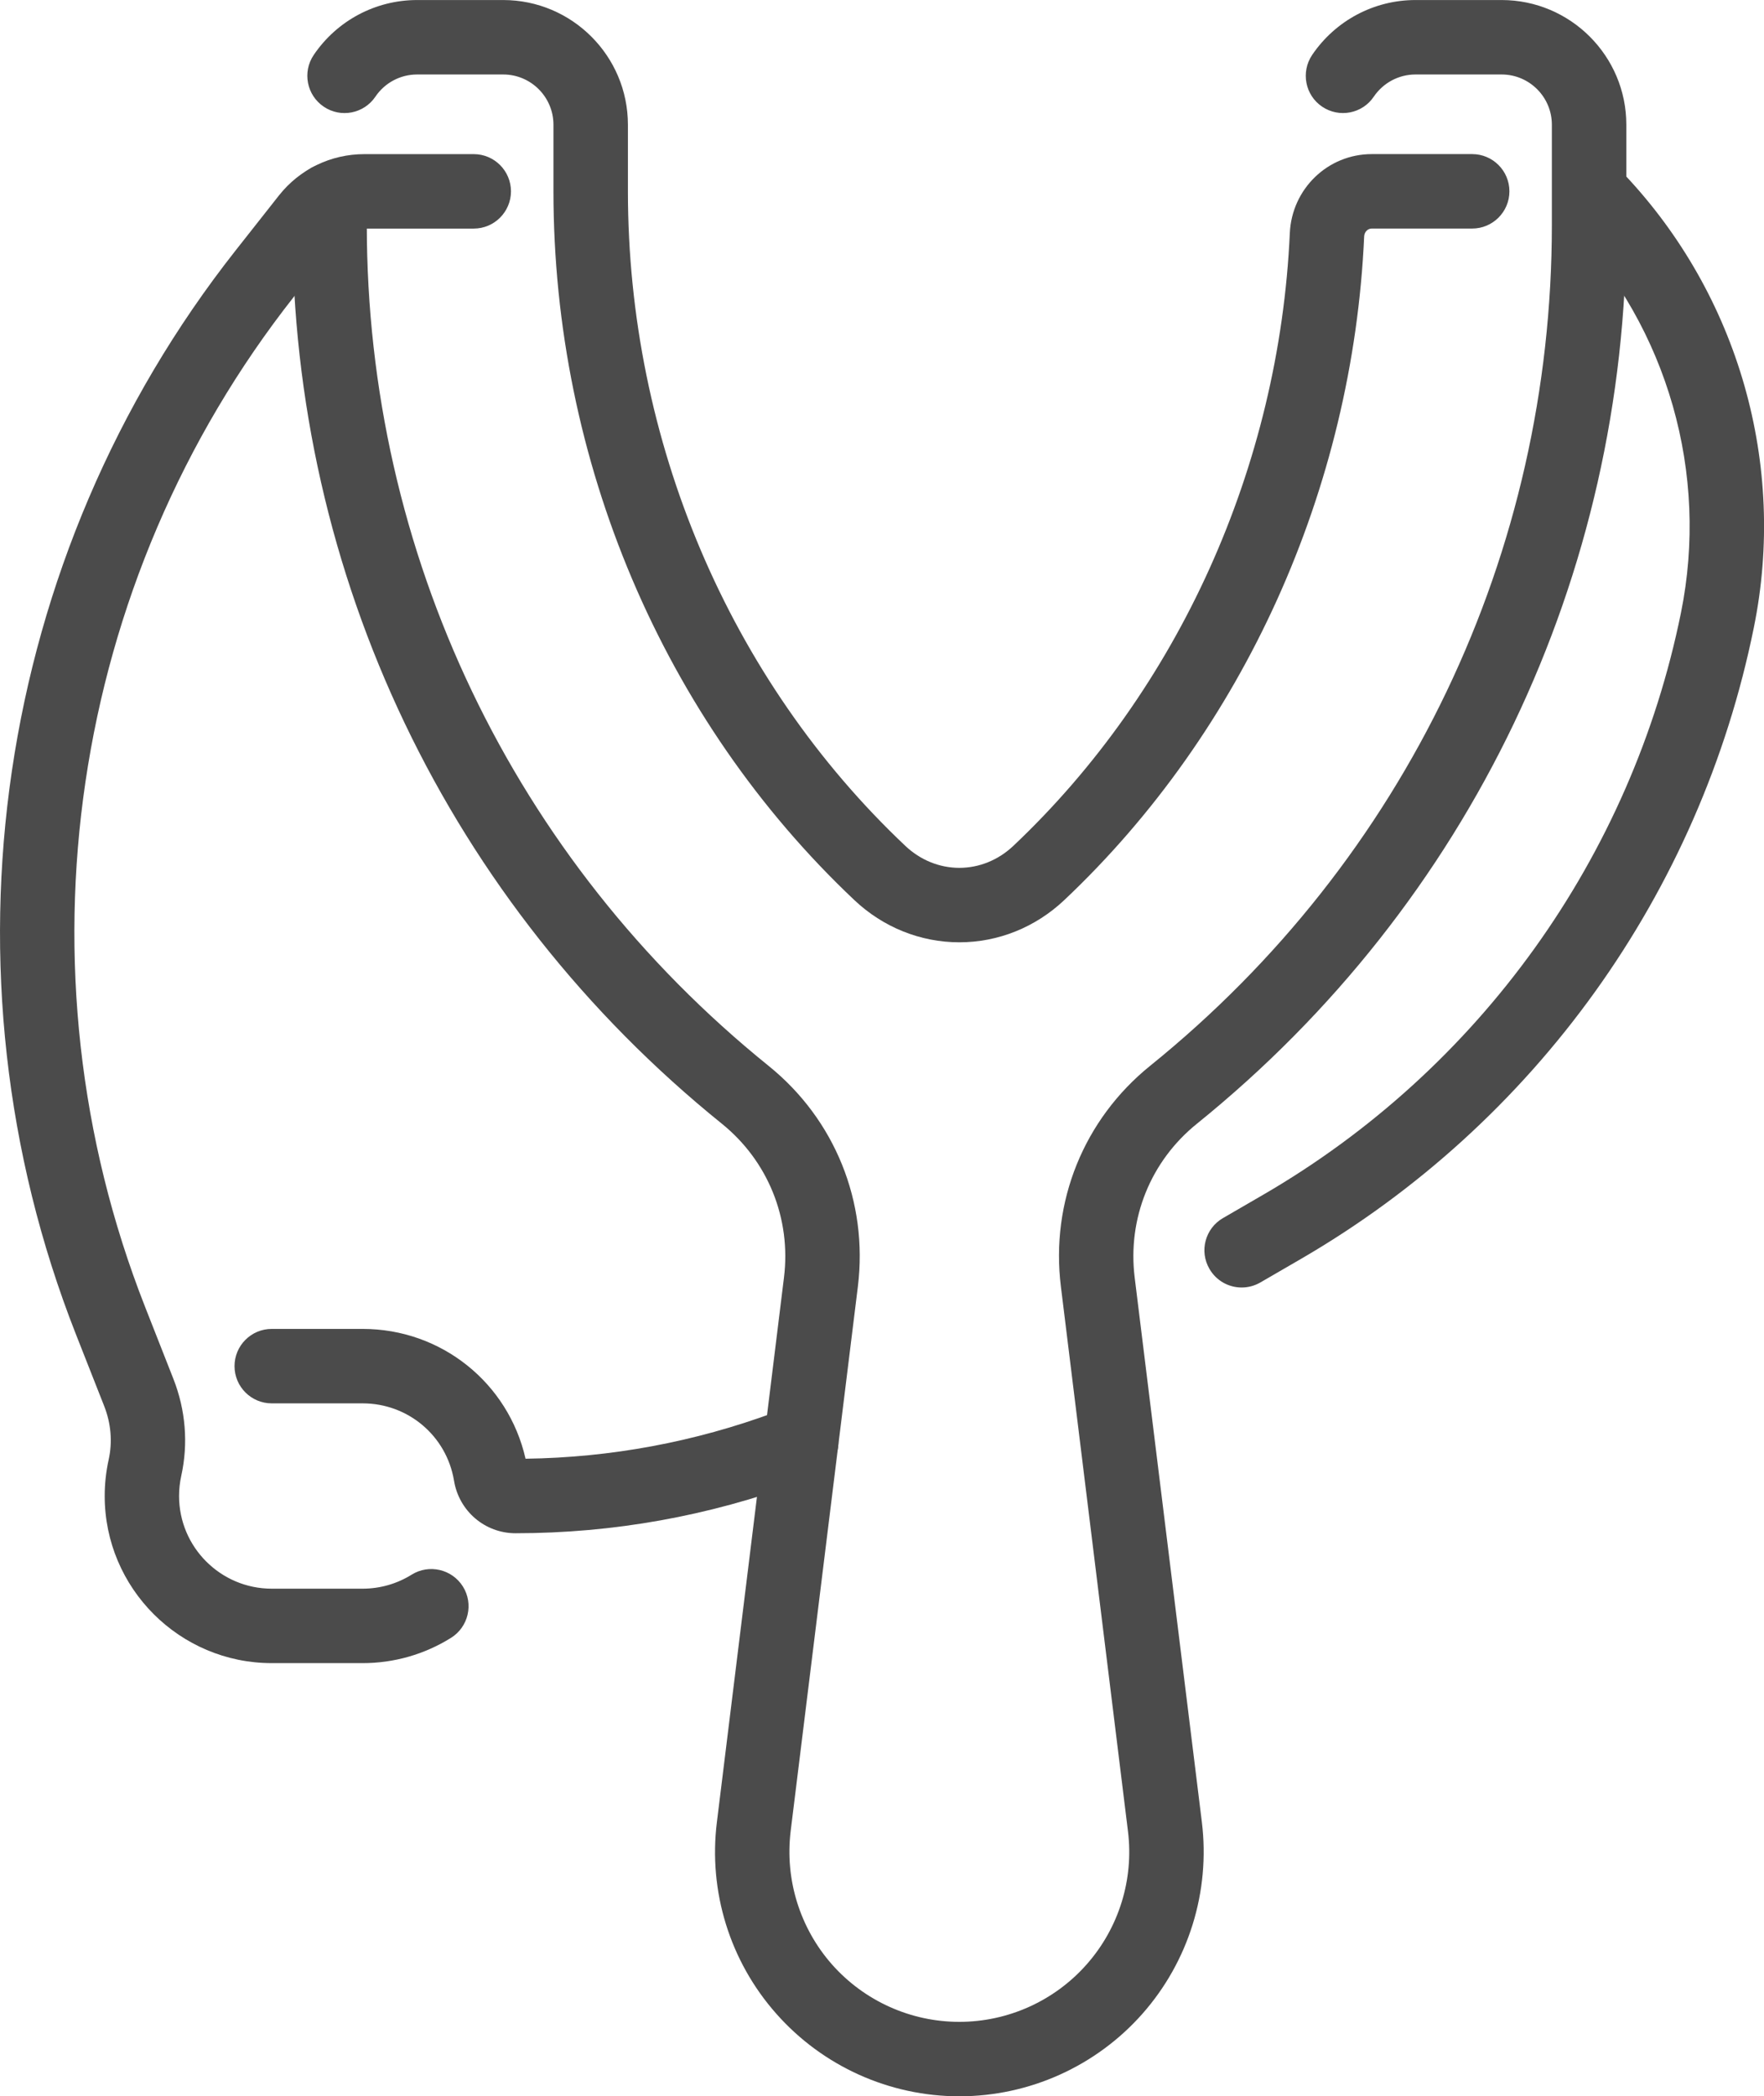
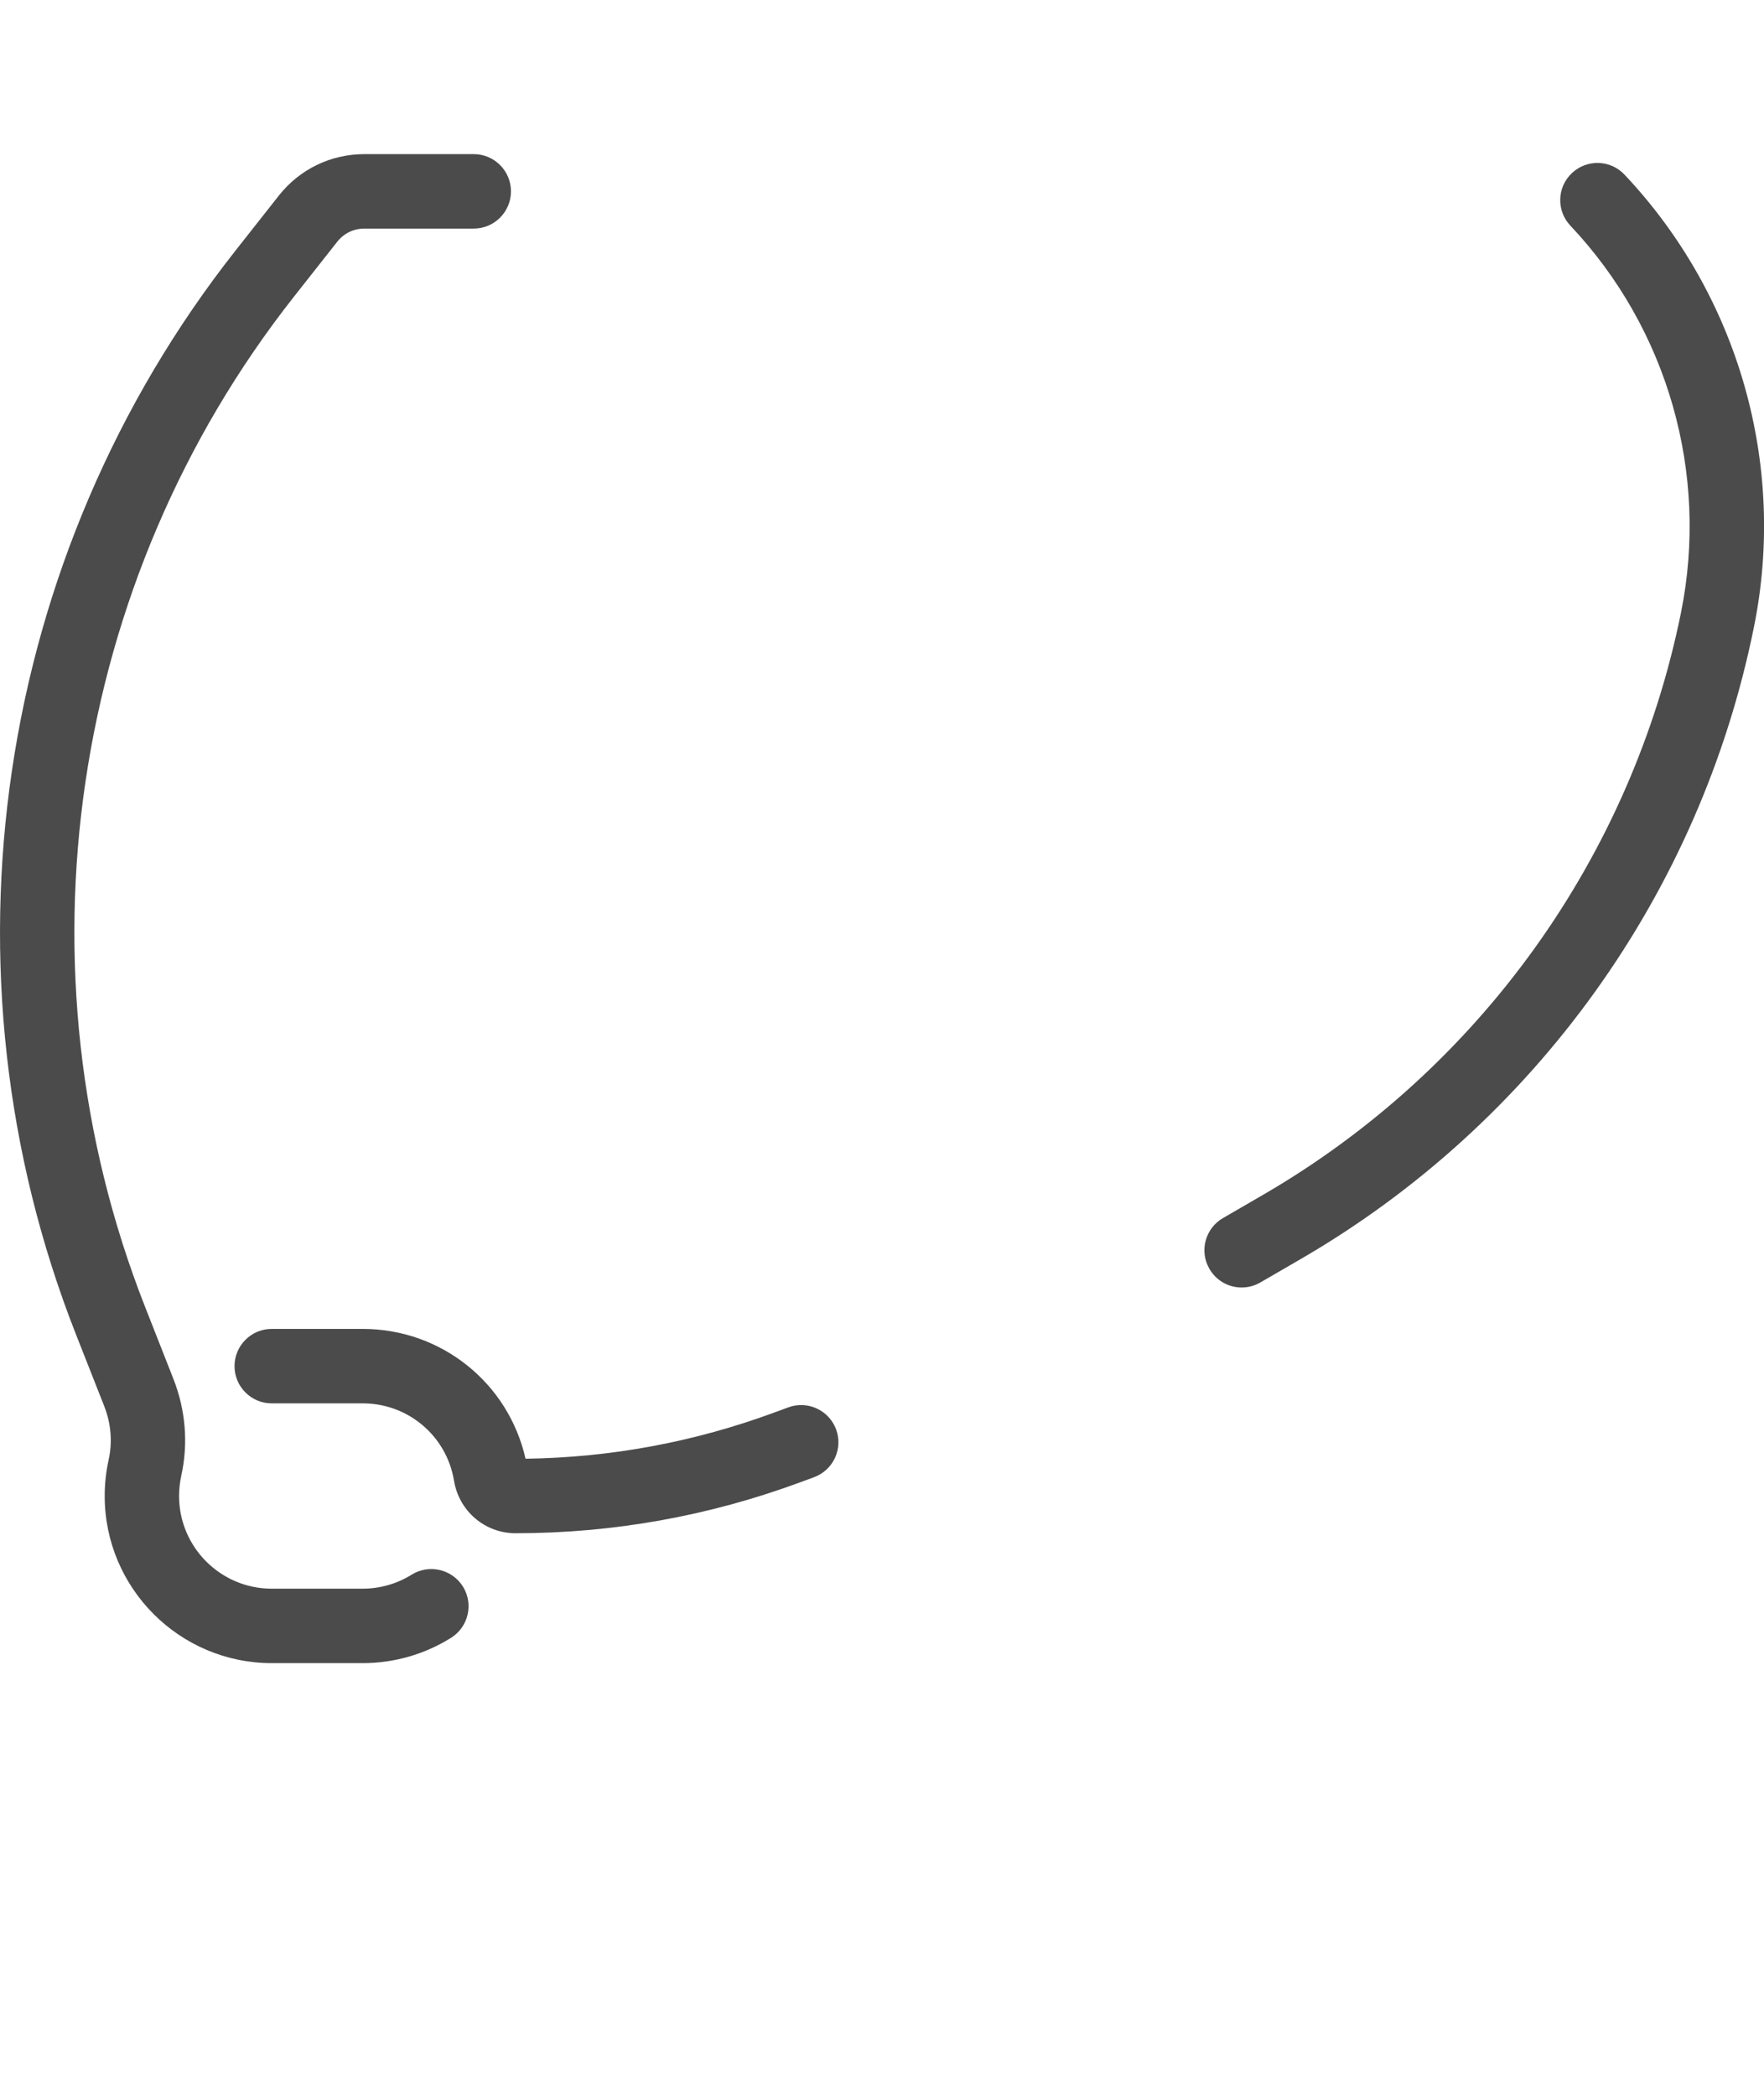
<svg xmlns="http://www.w3.org/2000/svg" xmlns:ns1="http://sodipodi.sourceforge.net/DTD/sodipodi-0.dtd" xmlns:ns2="http://www.inkscape.org/namespaces/inkscape" ns1:docname="slingshot.svg" ns2:version="1.0 (4035a4fb49, 2020-05-01)" id="svg1588" version="1.1" viewBox="0 0 53.983 64.141" height="64.141mm" width="53.983mm">
  <defs id="defs1582" />
  <ns1:namedview ns2:window-maximized="0" ns2:window-y="0" ns2:window-x="0" ns2:window-height="728" ns2:window-width="1362" showgrid="false" ns2:document-rotation="0" ns2:current-layer="layer1" ns2:document-units="mm" ns2:cy="358.35352" ns2:cx="204.87266" ns2:zoom="0.35" ns2:pageshadow="2" ns2:pageopacity="0.0" borderopacity="1.0" bordercolor="#666666" pagecolor="#ffffff" id="base" />
  <g transform="translate(-51.627,-53.352)" id="layer1" ns2:groupmode="layer" ns2:label="Слой 1">
-     <path id="path722" style="fill:#4b4b4b;fill-opacity:1;fill-rule:nonzero;stroke:none;stroke-width:0.035" d="m 80.985,117.493 c -2.141,0 -4.18,-0.92 -5.599,-2.524 -1.422,-1.604 -2.085,-3.743 -1.82,-5.868 L 75.619,92.438 C 75.841,90.634 75.129,88.876 73.718,87.735 65.364,80.993 60.574,70.97 60.574,60.237 v -0.755 c 0,-0.629 0.51,-1.139 1.139,-1.139 0.629,0 1.139,0.51 1.139,1.139 v 0.755 c 0,10.041 4.48,19.418 12.294,25.726 2.032,1.639 3.052,4.164 2.734,6.754 l -2.057,16.663 c -0.18,1.477 0.282,2.965 1.266,4.08 0.988,1.115 2.406,1.755 3.895,1.755 1.489,0 2.91,-0.64 3.895,-1.755 0.988,-1.115 1.45,-2.603 1.266,-4.08 L 84.093,92.717 c -0.321,-2.59 0.702,-5.115 2.731,-6.754 7.814,-6.308 12.294,-15.684 12.294,-25.726 v -3.068 c 0,-0.848 -0.688,-1.538 -1.538,-1.538 h -2.635 c -0.512,0 -0.988,0.254 -1.277,0.679 -0.349,0.521 -1.058,0.658 -1.58,0.306 -0.522,-0.352 -0.656,-1.06 -0.307,-1.581 0.713,-1.053 1.894,-1.682 3.164,-1.682 h 2.635 c 2.106,0 3.817,1.712 3.817,3.816 v 3.068 c 0,10.733 -4.791,20.756 -13.141,27.498 -1.415,1.141 -2.127,2.899 -1.905,4.703 L 88.407,109.101 c 0.261,2.125 -0.402,4.264 -1.82,5.868 -1.418,1.604 -3.461,2.524 -5.602,2.524" />
    <path id="path724" style="fill:#4b4b4b;fill-opacity:1;fill-rule:nonzero;stroke:none;stroke-width:0.035" d="m 62.725,104.239 h -2.782 c -2.819,0 -5.112,-2.293 -5.112,-5.113 0,-0.374 0.041,-0.748 0.121,-1.111 0.12,-0.541 0.073,-1.108 -0.136,-1.639 L 53.949,94.174 C 49.586,83.081 51.459,70.374 58.839,61.013 l 1.321,-1.676 c 0.636,-0.806 1.589,-1.269 2.616,-1.269 h 3.349 c 0.628,0 1.139,0.51 1.139,1.139 0,0.629 -0.512,1.139 -1.139,1.139 h -3.349 c -0.325,0 -0.626,0.146 -0.827,0.401 l -1.322,1.677 c -6.88,8.728 -8.627,20.575 -4.559,30.917 l 0.866,2.202 c 0.375,0.955 0.458,1.98 0.24,2.966 -0.044,0.201 -0.067,0.409 -0.067,0.617 0,1.563 1.271,2.835 2.835,2.835 h 2.782 c 0.532,0 1.05,-0.148 1.499,-0.428 0.533,-0.333 1.236,-0.171 1.571,0.363 0.332,0.533 0.169,1.236 -0.364,1.569 -0.81,0.506 -1.746,0.774 -2.705,0.774" />
    <path id="path726" style="fill:#4b4b4b;fill-opacity:1;fill-rule:nonzero;stroke:none;stroke-width:0.035" d="m 67.403,100.265 v 0 c -0.935,0 -1.729,-0.677 -1.882,-1.608 -0.228,-1.371 -1.404,-2.366 -2.796,-2.366 h -2.782 c -0.629,0 -1.139,-0.51 -1.139,-1.139 0,-0.629 0.51,-1.139 1.139,-1.139 h 2.782 c 2.409,0 4.459,1.653 4.985,3.972 2.611,-0.035 5.175,-0.512 7.627,-1.419 l 0.413,-0.152 c 0.589,-0.218 1.245,0.083 1.464,0.673 0.219,0.59 -0.085,1.245 -0.674,1.463 l -0.413,0.152 c -2.801,1.037 -5.736,1.563 -8.724,1.563" />
    <path id="path728" style="fill:#4b4b4b;fill-opacity:1;fill-rule:nonzero;stroke:none;stroke-width:0.035" d="m 89.624,92.746 c -0.392,0 -0.773,-0.203 -0.984,-0.568 -0.318,-0.544 -0.131,-1.241 0.413,-1.556 l 1.238,-0.718 c 6.6,-3.832 11.261,-10.32 12.778,-17.803 0.861,-4.257 -0.402,-8.684 -3.383,-11.843 -0.434,-0.458 -0.413,-1.178 0.046,-1.61 0.459,-0.432 1.178,-0.411 1.609,0.047 3.489,3.697 4.971,8.878 3.958,13.859 -1.644,8.12 -6.699,15.162 -13.864,19.32 l -1.238,0.718 c -0.18,0.104 -0.377,0.154 -0.572,0.154" />
-     <path id="path730" style="fill:#4b4b4b;fill-opacity:1;fill-rule:nonzero;stroke:none;stroke-width:0.035" d="m 80.985,82.184 c -1.189,0 -2.332,-0.459 -3.214,-1.293 -5.853,-5.527 -9.207,-13.431 -9.207,-21.685 v -2.037 c 0,-0.848 -0.688,-1.538 -1.538,-1.538 h -2.635 c -0.512,0 -0.989,0.254 -1.276,0.679 -0.352,0.521 -1.06,0.659 -1.581,0.306 -0.521,-0.352 -0.659,-1.06 -0.307,-1.581 0.712,-1.053 1.894,-1.682 3.164,-1.682 h 2.635 c 2.106,0 3.817,1.712 3.817,3.816 v 2.037 c 0,7.63 3.094,14.931 8.491,20.029 0.459,0.433 1.044,0.671 1.651,0.671 0.607,0 1.192,-0.238 1.651,-0.671 5.059,-4.778 8.142,-11.614 8.463,-18.755 0.064,-1.353 1.164,-2.413 2.508,-2.413 h 3.073 c 0.628,0 1.139,0.51 1.139,1.139 0,0.629 -0.512,1.139 -1.139,1.139 h -3.073 c -0.123,0 -0.226,0.102 -0.233,0.238 -0.346,7.726 -3.69,15.128 -9.176,20.308 -0.882,0.833 -2.021,1.293 -3.214,1.293" />
  </g>
</svg>